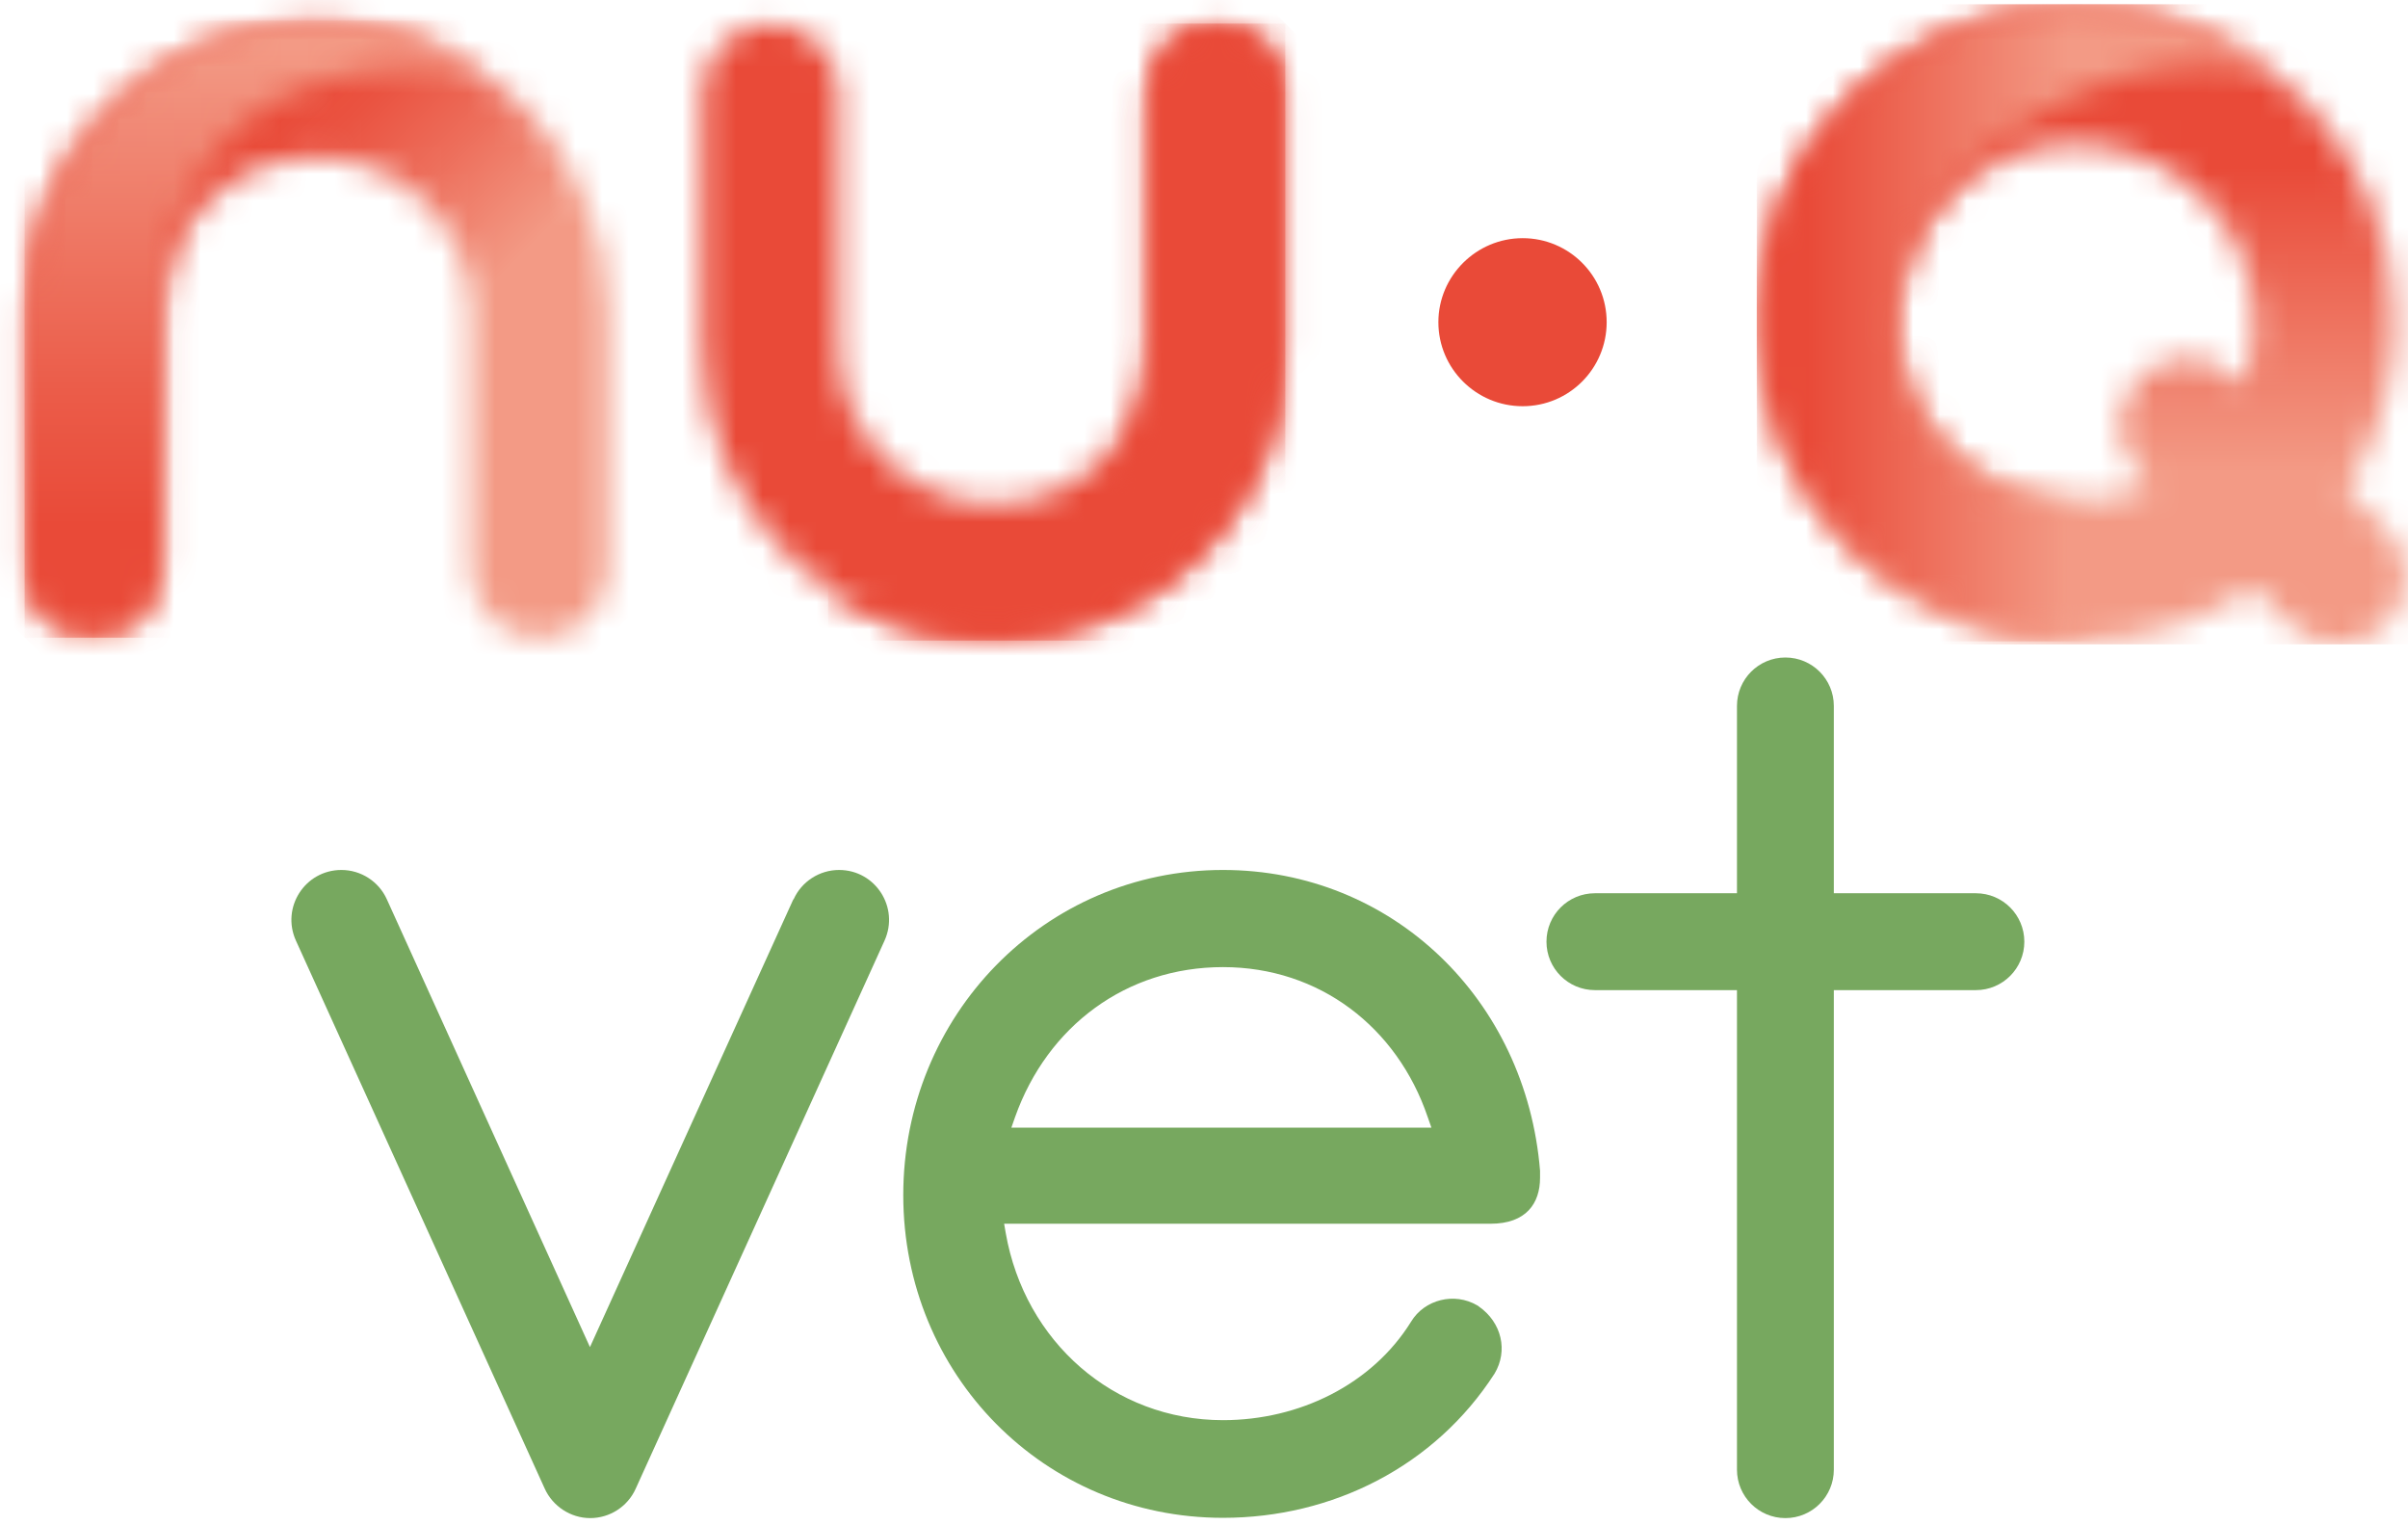
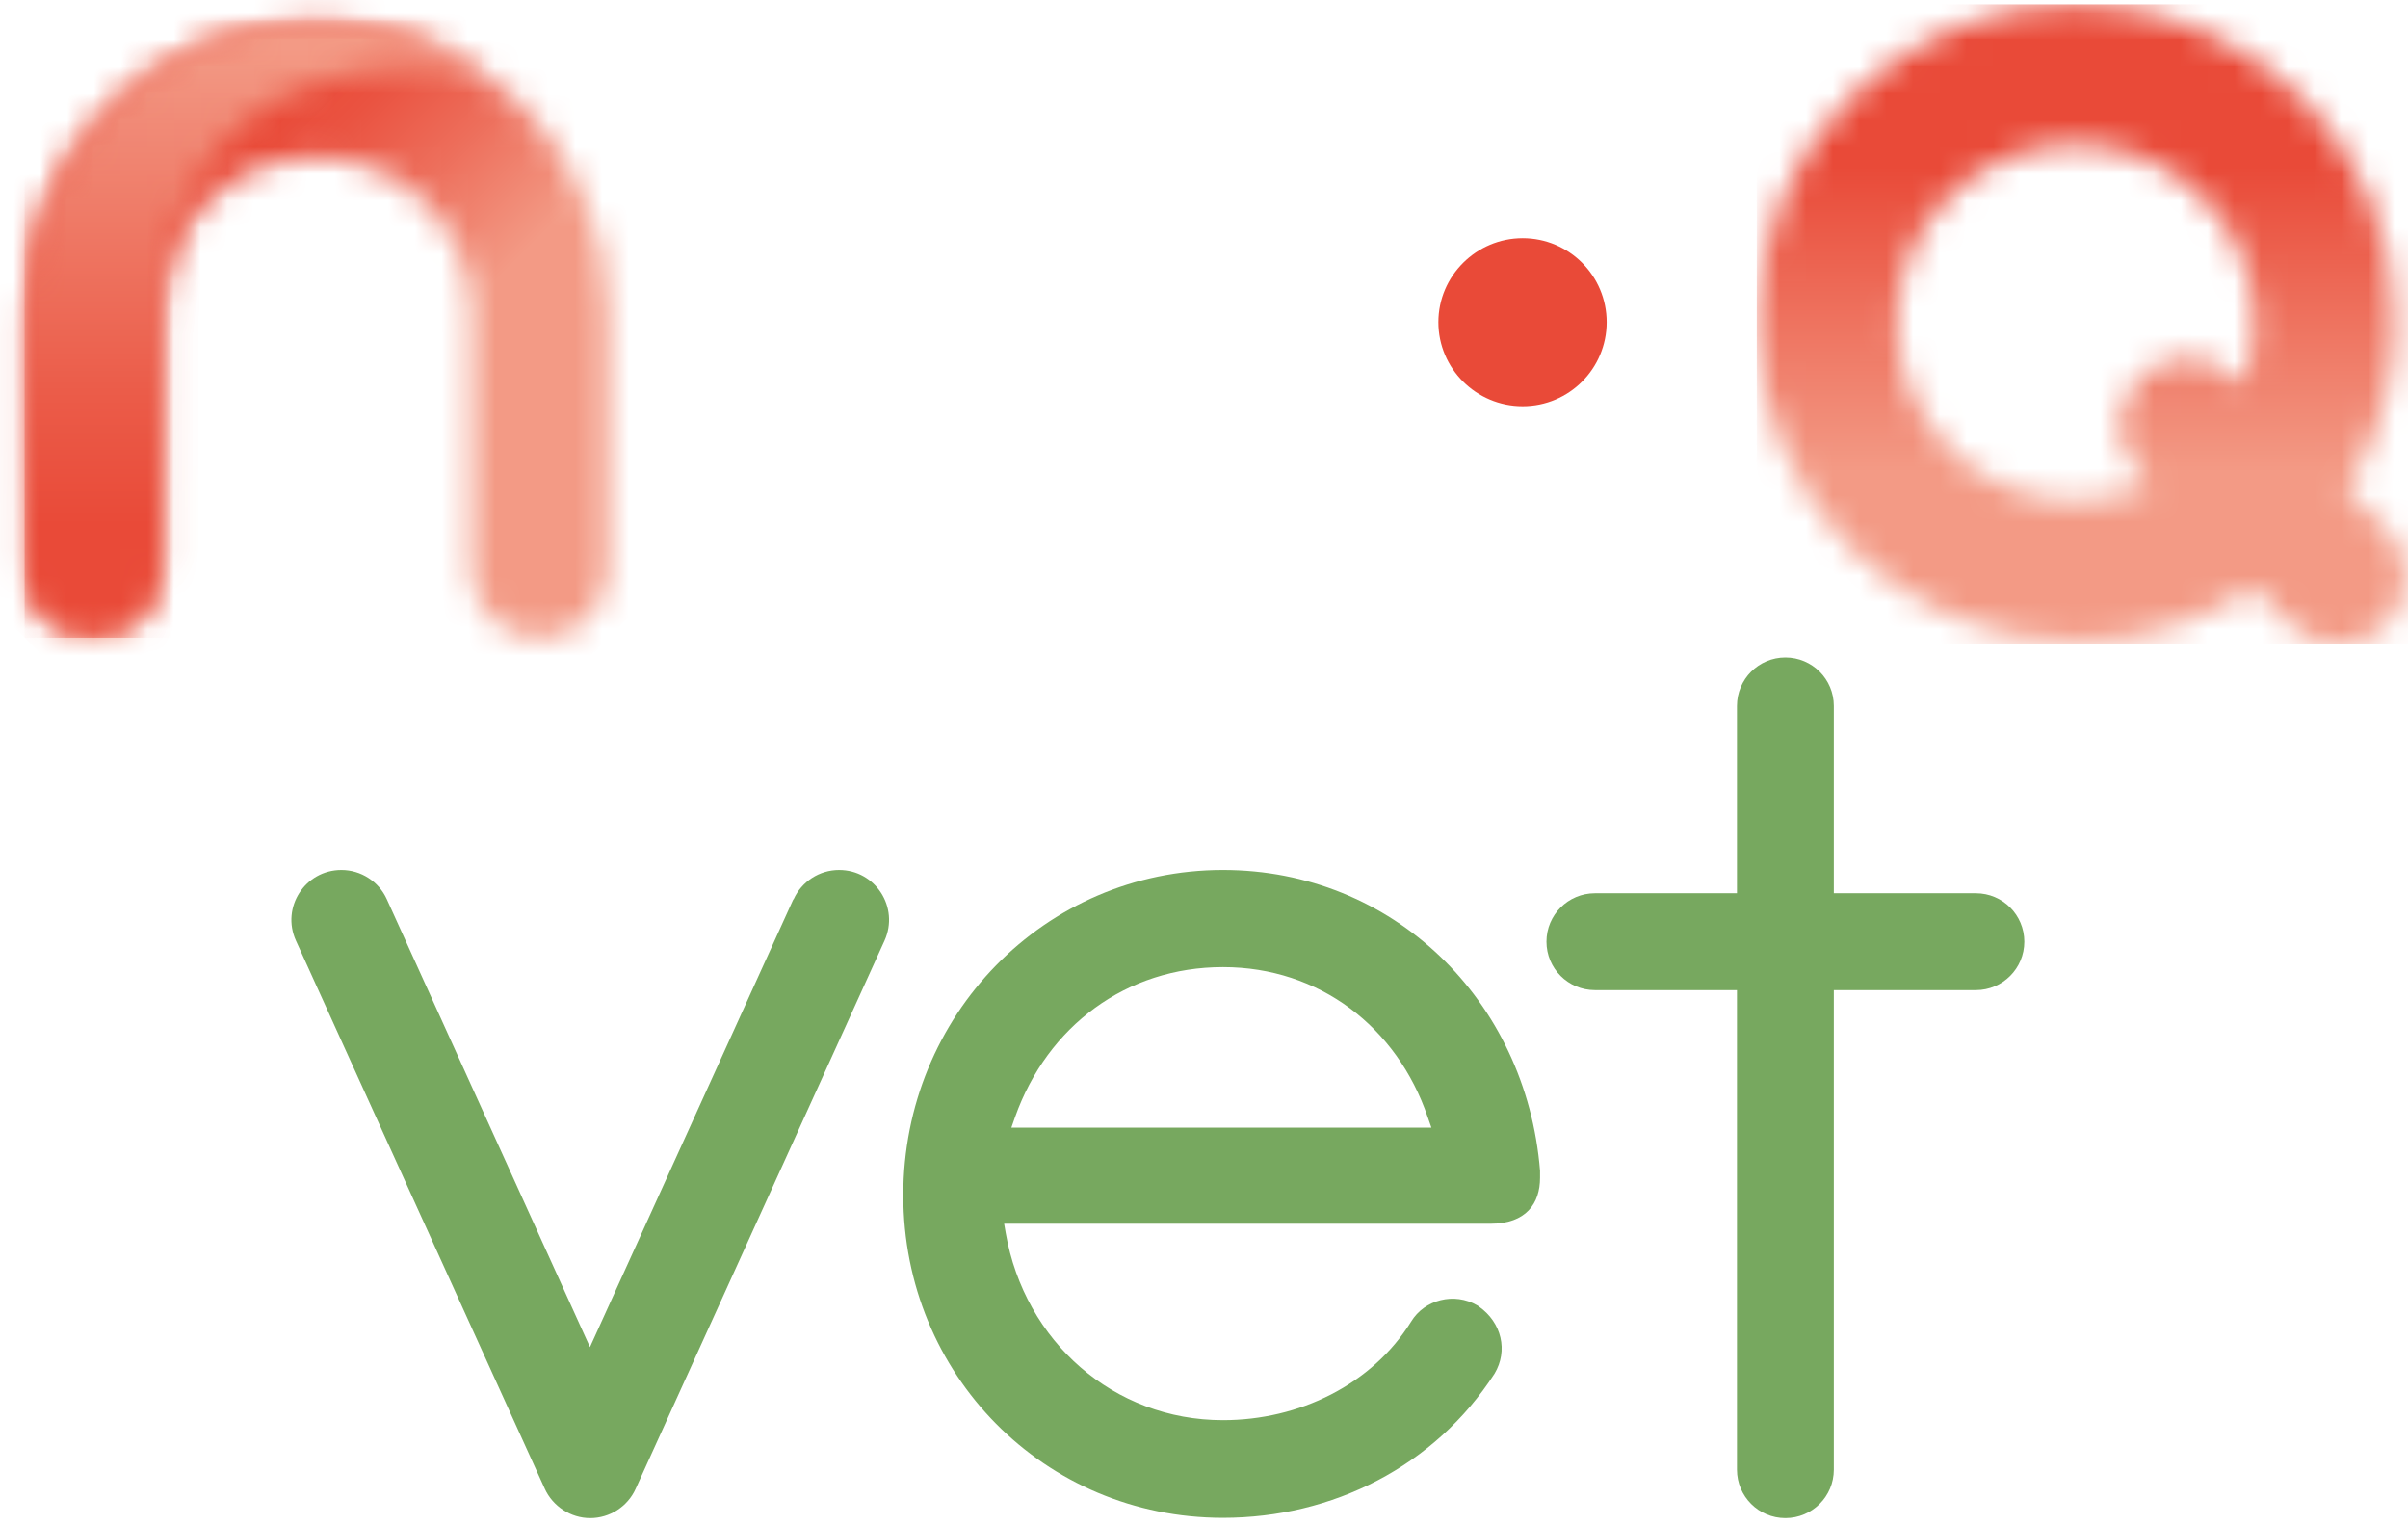
<svg xmlns="http://www.w3.org/2000/svg" width="90" height="57" viewBox="0 0 90 57" fill="none">
  <mask id="mask0_2500_93818" style="mask-type:luminance" maskUnits="userSpaceOnUse" x="0" y="0" width="23" height="24">
    <path d="M0.92 11.68V21.28C0.92 22.69 2.07 23.84 3.48 23.84C4.89 23.84 6.04 22.69 6.04 21.28V11.68C6.04 8.49 8.63 5.9 11.82 5.9C15.01 5.9 17.6 8.5 17.6 11.68V21.28C17.6 22.69 18.75 23.84 20.16 23.84C21.57 23.84 22.72 22.69 22.72 21.28V11.68C22.72 5.67 17.83 0.78 11.82 0.78C5.81 0.78 0.92 5.67 0.92 11.68Z" fill="white" />
  </mask>
  <g mask="url(#mask0_2500_93818)">
    <path d="M11.828 -10.136L-10.609 12.301L11.828 34.737L34.264 12.301L11.828 -10.136Z" fill="url(#paint0_linear_2500_93818)" />
  </g>
  <mask id="mask1_2500_93818" style="mask-type:luminance" maskUnits="userSpaceOnUse" x="0" y="0" width="19" height="24">
    <path d="M0.92 11.68V21.28C0.92 22.69 2.07 23.84 3.48 23.84C4.89 23.84 6.04 22.69 6.04 21.28V11.68C6.04 11.68 5.74 1.2 18.01 2.71C16.25 1.49 14.12 0.78 11.82 0.78C5.81 0.78 0.92 5.67 0.92 11.68Z" fill="white" />
  </mask>
  <g mask="url(#mask1_2500_93818)">
    <path d="M18.01 0.771H0.92V23.831H18.01V0.771Z" fill="url(#paint1_linear_2500_93818)" />
  </g>
  <path d="M60.05 12.04C60.05 10.3 58.64 8.9 56.91 8.9C55.18 8.9 53.76 10.31 53.76 12.04C53.76 13.77 55.17 15.18 56.91 15.18C58.65 15.18 60.05 13.77 60.05 12.04Z" fill="#E94A38" />
  <mask id="mask2_2500_93818" style="mask-type:luminance" maskUnits="userSpaceOnUse" x="65" y="0" width="25" height="25">
    <path d="M70.9 12.07C70.9 8.39 73.89 5.4 77.57 5.4C81.25 5.4 84.24 8.39 84.24 12.07C84.24 12.9 84.09 13.7 83.81 14.43L83.53 14.14C82.54 13.15 80.94 13.15 79.96 14.14C78.97 15.13 78.97 16.73 79.96 17.71L80.37 18.12C79.52 18.51 78.57 18.73 77.57 18.73C73.88 18.73 70.9 15.74 70.9 12.06M65.67 12.06C65.67 18.63 71 23.97 77.58 23.97C80.03 23.97 82.31 23.23 84.21 21.96L85.59 23.34C86.08 23.83 86.73 24.08 87.38 24.08C88.03 24.08 88.67 23.83 89.17 23.34C90.16 22.35 90.16 20.76 89.17 19.77L87.72 18.32C88.84 16.5 89.49 14.36 89.49 12.07C89.49 5.49 84.16 0.16 77.58 0.16C71 0.16 65.67 5.49 65.67 12.07" fill="white" />
  </mask>
  <g mask="url(#mask2_2500_93818)">
    <path d="M90.14 0.16H65.66V24.08H90.14V0.16Z" fill="url(#paint2_linear_2500_93818)" />
  </g>
  <mask id="mask3_2500_93818" style="mask-type:luminance" maskUnits="userSpaceOnUse" x="65" y="0" width="20" height="24">
-     <path d="M65.66 12.07C65.66 18.64 70.99 23.98 77.57 23.98V18.75C73.93 18.75 70.98 15.84 70.9 12.23C70.9 12.23 70.9 12.16 70.9 12.13C70.9 12.11 70.9 12.1 70.9 12.08C70.9 12.03 70.9 11.98 70.9 11.93C70.92 11.14 71.07 10.38 71.34 9.68C72.87 5.47 78.09 2.38 82.64 2.38C83.37 2.38 84.09 2.46 84.78 2.62C82.78 1.09 80.28 0.18 77.56 0.18C70.98 0.18 65.65 5.51 65.65 12.09" fill="white" />
-   </mask>
+     </mask>
  <g mask="url(#mask3_2500_93818)">
    <path d="M84.78 0.16H65.66V23.97H84.78V0.16Z" fill="url(#paint3_linear_2500_93818)" />
  </g>
  <mask id="mask4_2500_93818" style="mask-type:luminance" maskUnits="userSpaceOnUse" x="26" y="0" width="23" height="24">
    <path d="M42.92 3.44V13.04C42.92 16.23 40.33 18.82 37.14 18.82C33.95 18.82 31.36 16.23 31.36 13.04V3.44C31.36 2.03 30.21 0.88 28.8 0.88C27.39 0.88 26.24 2.03 26.24 3.44V13.04C26.24 19.05 31.13 23.94 37.14 23.94C43.15 23.94 48.04 19.05 48.04 13.04V3.44C48.04 2.03 46.89 0.88 45.48 0.88C44.07 0.88 42.92 2.03 42.92 3.44Z" fill="white" />
  </mask>
  <g mask="url(#mask4_2500_93818)">
-     <path d="M37.142 -10.025L14.706 12.411L37.142 34.848L59.579 12.411L37.142 -10.025Z" fill="url(#paint4_linear_2500_93818)" />
-   </g>
+     </g>
  <mask id="mask5_2500_93818" style="mask-type:luminance" maskUnits="userSpaceOnUse" x="30" y="0" width="19" height="24">
    <path d="M42.92 3.44V13.04C42.92 13.04 43.22 23.52 30.95 22.01C32.71 23.23 34.84 23.94 37.14 23.94C43.15 23.94 48.04 19.05 48.04 13.04V3.44C48.04 2.03 46.89 0.88 45.48 0.88C44.07 0.88 42.92 2.03 42.92 3.44Z" fill="white" />
  </mask>
  <g mask="url(#mask5_2500_93818)">
-     <path d="M48.04 0.88H30.95V23.94H48.04V0.88Z" fill="url(#paint5_linear_2500_93818)" />
-   </g>
+     </g>
  <path d="M29.65 33.61L22.05 50.34L14.46 33.61C14.16 32.94 13.49 32.51 12.76 32.51C11.4 32.51 10.5 33.91 11.06 35.15L20.36 55.63C20.66 56.29 21.33 56.73 22.06 56.73C22.79 56.73 23.46 56.3 23.76 55.63L33.06 35.15C33.62 33.91 32.72 32.51 31.36 32.51C30.63 32.51 29.96 32.94 29.66 33.61" fill="#77A85F" />
  <path d="M57.56 44.02V43.75C57.04 37.35 52.04 32.51 45.71 32.51C39.03 32.51 33.76 37.96 33.76 44.66C33.76 51.36 39.02 56.72 45.71 56.72C49.81 56.72 53.63 54.79 55.86 51.33C56.37 50.48 56.13 49.42 55.27 48.82L55.21 48.78C54.36 48.28 53.24 48.56 52.74 49.39C51.28 51.74 48.56 53.07 45.71 53.07C41.62 53.07 38.3 50.13 37.59 46.08L37.53 45.73H55.71C57.04 45.73 57.56 44.97 57.56 44.01M37.8 42.14L37.94 41.74C39.15 38.34 42.1 36.14 45.71 36.14C49.32 36.14 52.22 38.39 53.36 41.74L53.5 42.14H37.8Z" fill="#77A85F" />
  <path d="M73.85 33.38H68.54V26.38C68.54 25.38 67.73 24.57 66.73 24.57C65.73 24.57 64.92 25.38 64.92 26.38V33.38H59.61C58.61 33.38 57.8 34.19 57.8 35.19C57.8 36.19 58.61 37 59.61 37H64.92V54.92C64.92 55.92 65.73 56.73 66.73 56.73C67.73 56.73 68.54 55.92 68.54 54.92V37H73.85C74.85 37 75.66 36.19 75.66 35.19C75.66 34.19 74.85 33.38 73.85 33.38Z" fill="#77A85F" />
  <defs>
    <linearGradient id="paint0_linear_2500_93818" x1="7.083" y1="7.502" x2="14.309" y2="14.729" gradientUnits="userSpaceOnUse">
      <stop stop-color="#E94A38" />
      <stop offset="0.21" stop-color="#EA5341" />
      <stop offset="0.55" stop-color="#ED6E5B" />
      <stop offset="1" stop-color="#F39A85" />
    </linearGradient>
    <linearGradient id="paint1_linear_2500_93818" x1="10.751" y1="19.611" x2="10.751" y2="1.801" gradientUnits="userSpaceOnUse">
      <stop stop-color="#E94A38" />
      <stop offset="0.28" stop-color="#EB5C49" />
      <stop offset="0.86" stop-color="#F18C78" />
      <stop offset="1" stop-color="#F39A85" />
    </linearGradient>
    <linearGradient id="paint2_linear_2500_93818" x1="78.221" y1="6.218" x2="78.221" y2="17.648" gradientUnits="userSpaceOnUse">
      <stop stop-color="#E94A38" />
      <stop offset="1" stop-color="#F39A85" />
    </linearGradient>
    <linearGradient id="paint3_linear_2500_93818" x1="67.554" y1="13.523" x2="86.674" y2="13.523" gradientUnits="userSpaceOnUse">
      <stop stop-color="#E94A38" />
      <stop offset="0.51" stop-color="#F39A85" />
      <stop offset="1" stop-color="#F39A85" />
    </linearGradient>
    <linearGradient id="paint4_linear_2500_93818" x1="-3732.23" y1="-3758.82" x2="-3738.44" y2="-3765.02" gradientUnits="userSpaceOnUse">
      <stop stop-color="#E94A38" />
      <stop offset="1" stop-color="#F39A85" />
    </linearGradient>
    <linearGradient id="paint5_linear_2500_93818" x1="38.209" y1="10841.9" x2="38.209" y2="10859.8" gradientUnits="userSpaceOnUse">
      <stop stop-color="#E94A38" />
      <stop offset="1" stop-color="#F39A85" />
    </linearGradient>
  </defs>
</svg>